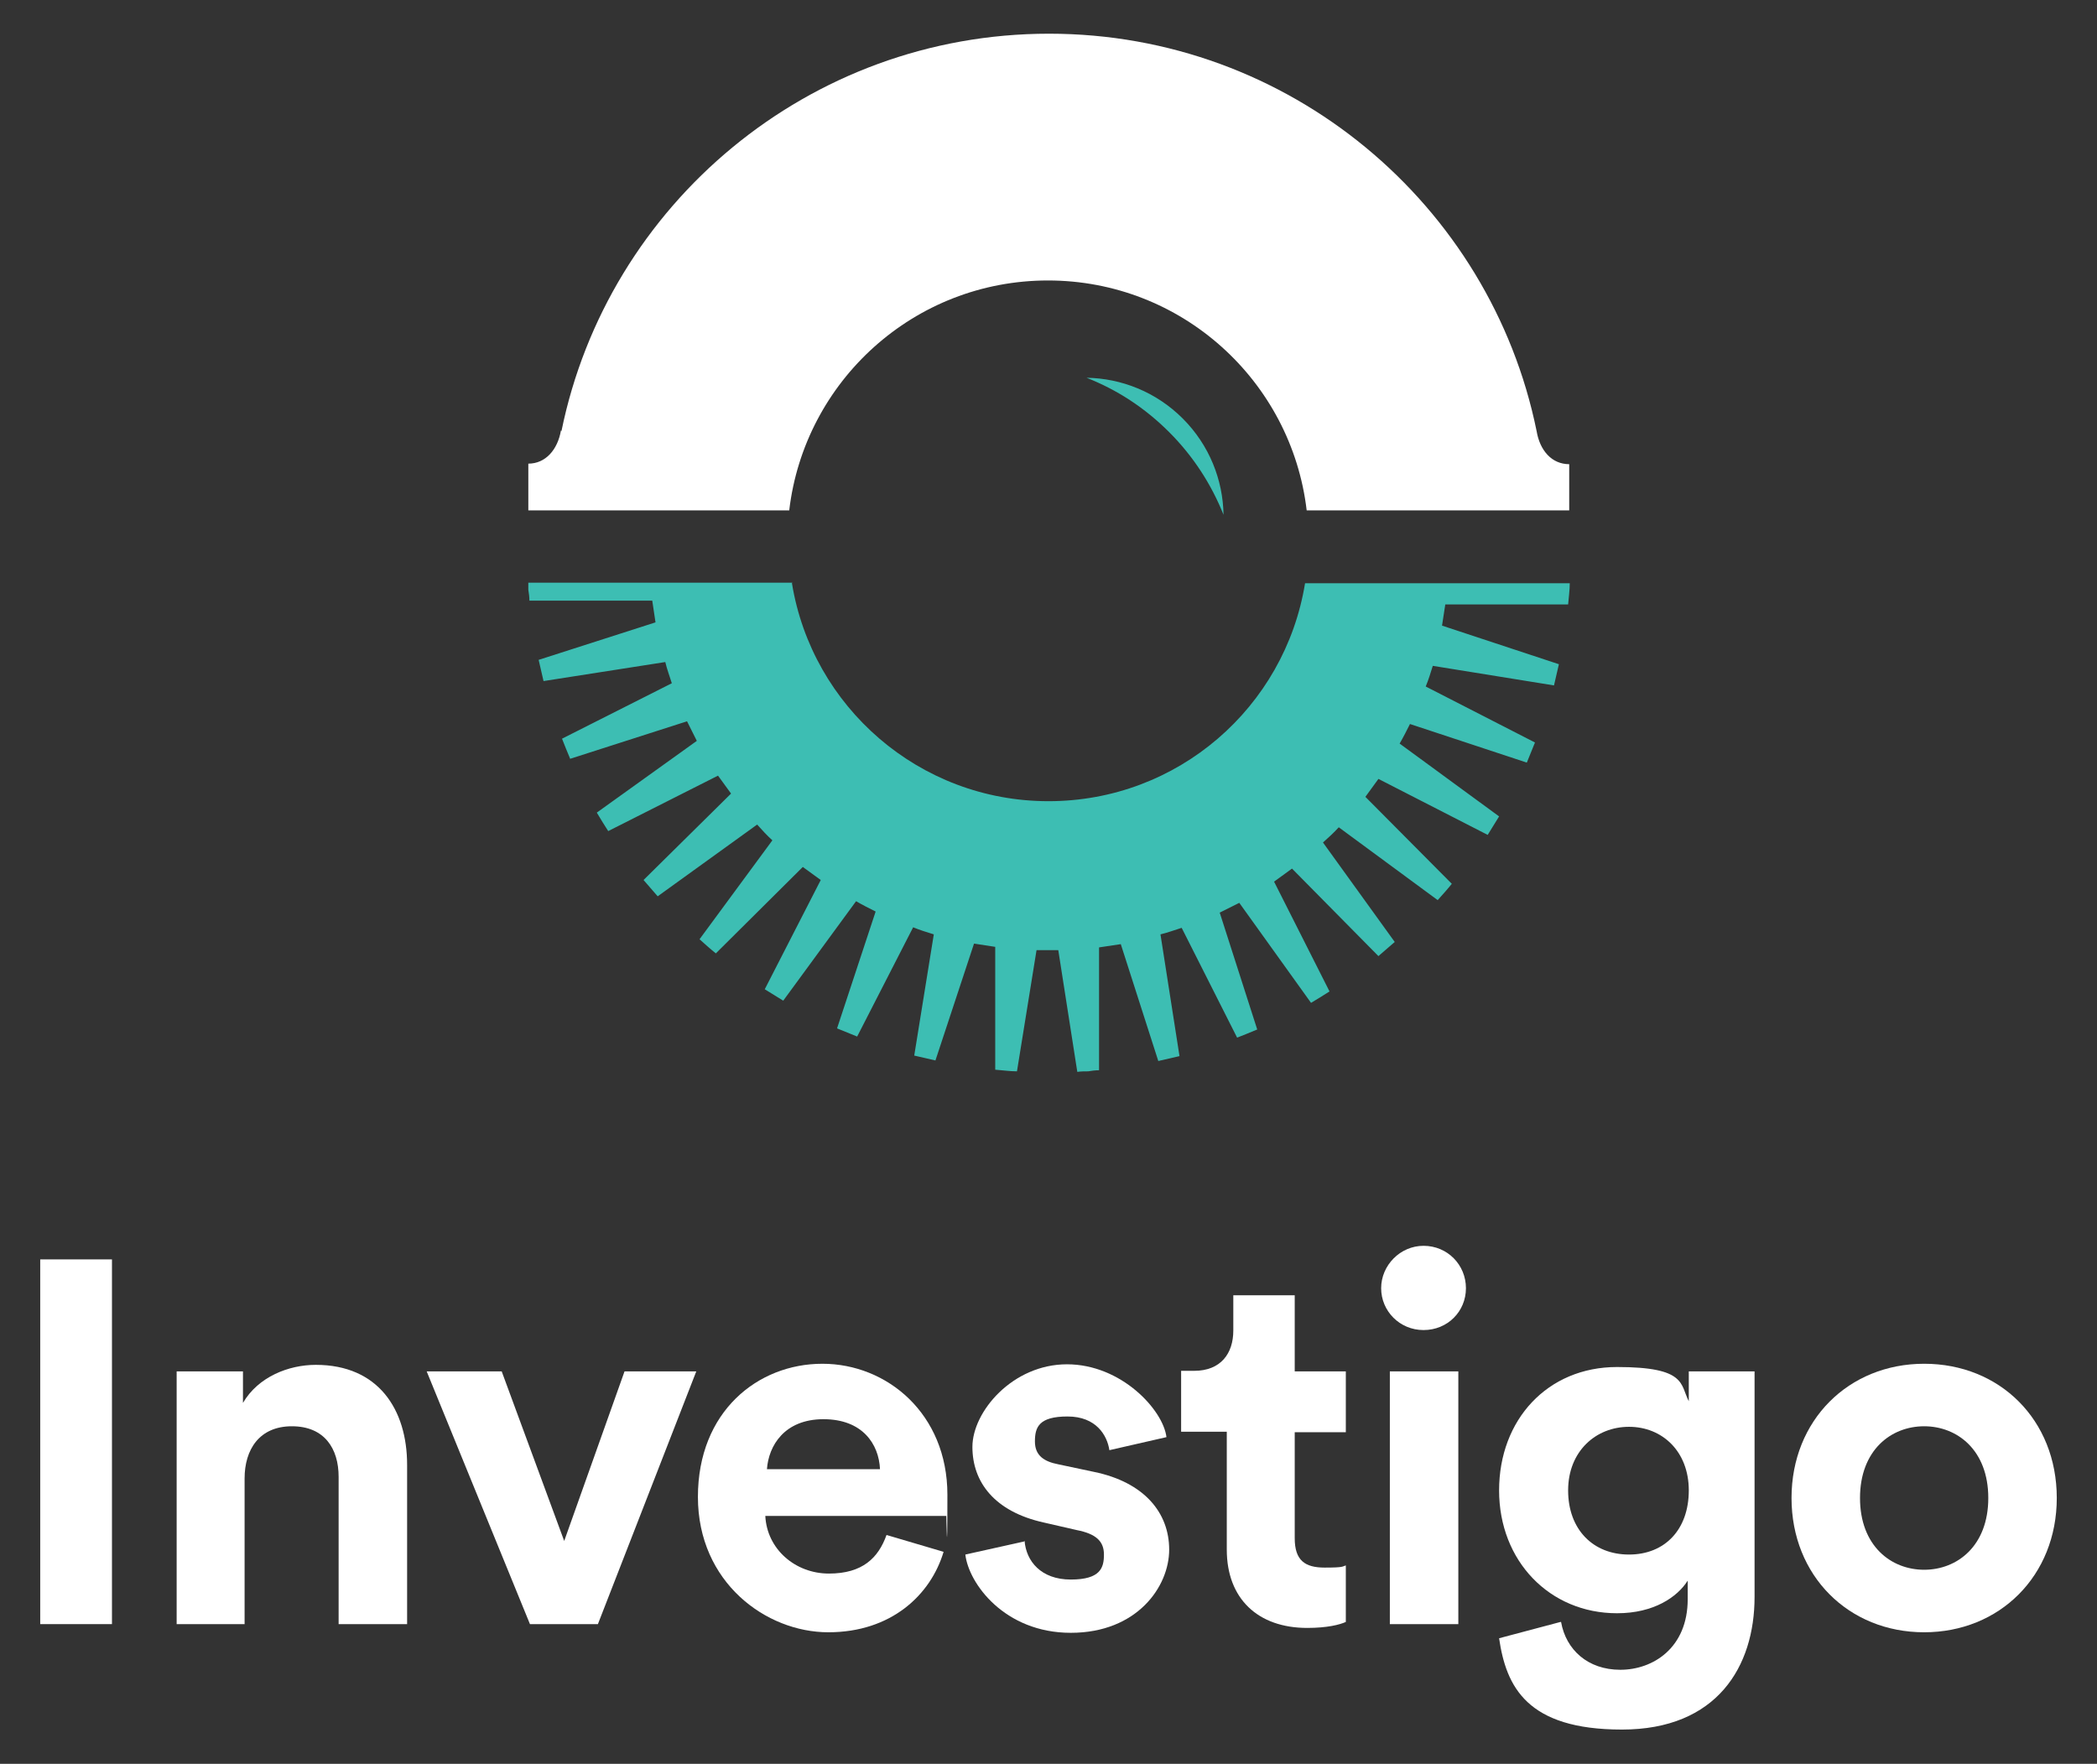
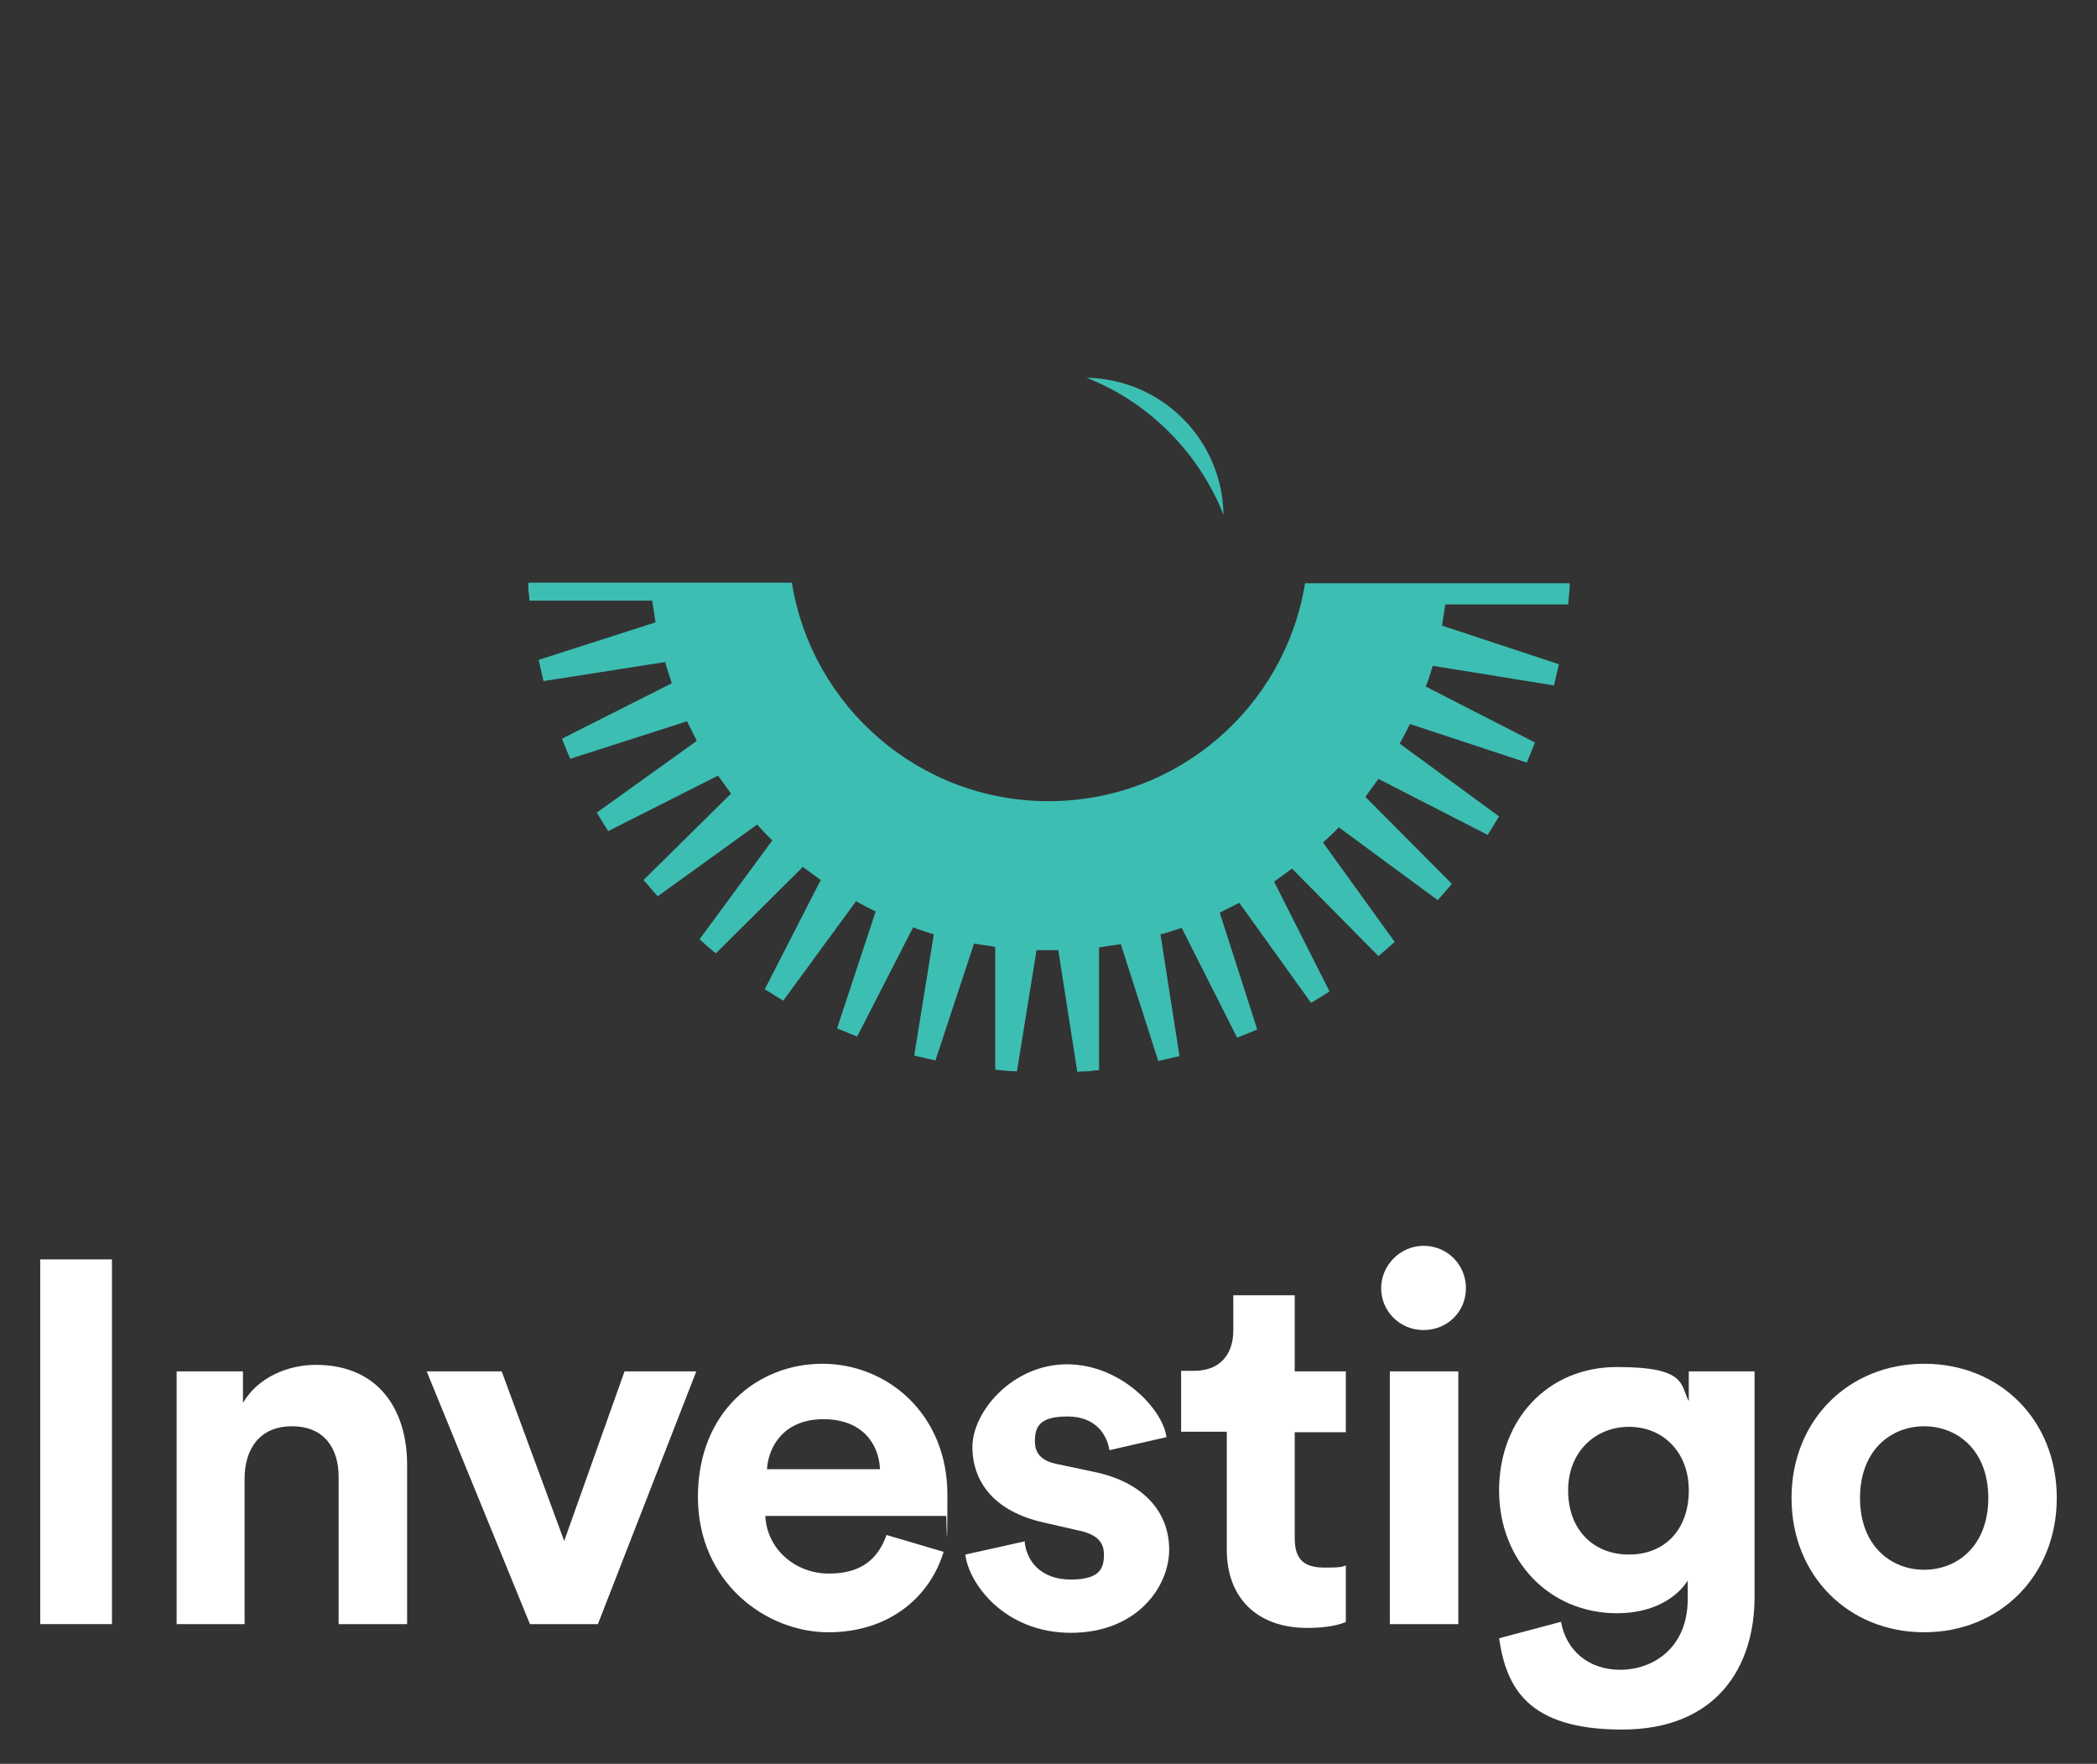
<svg xmlns="http://www.w3.org/2000/svg" id="Layer_1" version="1.1" viewBox="0 0 385.8 324.5">
  <rect x="0" y="0" width="385.8" height="324.5" fill="#333333" stroke="none" />
  <defs>
    <style>
      .st0 {
        fill: #fff;
      }

      .st1 {
        fill: #3dbeb3;
      }
    </style>
  </defs>
  <g>
    <path class="st0" d="M7.4,298.8v-67.1h13.2v67.1H7.4Z" />
    <path class="st0" d="M45.1,298.8h-12.6v-46.5h12.2v5.8c2.8-4.8,8.4-7,13.4-7,11.5,0,16.8,8.2,16.8,18.4v29.3h-12.6v-27.1c0-5.2-2.6-9.3-8.6-9.3s-8.7,4.3-8.7,9.6v26.8Z" />
    <path class="st0" d="M110.1,298.8h-12.6l-19-46.5h13.8l11.5,31.2,11.1-31.2h13.2l-18.1,46.5Z" />
    <path class="st0" d="M173.6,285.5c-2.4,8-9.7,14.8-21.2,14.8s-24-9.2-24-24.9,11-24.5,22.9-24.5,23,9.2,23,24.1-.2,3.7-.2,3.9h-33.3c.3,6.1,5.5,10.6,11.7,10.6s9.1-2.9,10.6-7.1l10.5,3.1ZM161.9,270.3c-.2-4.6-3.2-9.2-10.4-9.2s-10.1,4.9-10.4,9.2h20.8Z" />
    <path class="st0" d="M188.5,283.5c.3,3.7,3,7.1,8.5,7.1s6.1-2.2,6.1-4.6-1.4-3.8-5-4.5l-6.1-1.4c-9-2-13.1-7.4-13.1-13.9s7.4-15.2,17.4-15.2,17.7,8.4,18.3,13.4l-10.5,2.4c-.4-2.7-2.4-6.2-7.7-6.2s-6,2-6,4.6,1.7,3.7,4.3,4.2l6.6,1.4c9.2,1.9,13.8,7.5,13.8,14.3s-5.9,15.3-18.1,15.3-18.8-9.1-19.4-14.4l10.8-2.4Z" />
    <path class="st0" d="M238.2,252.3h9.4v11.2h-9.4v19.5c0,4.1,1.9,5.4,5.5,5.4s3.2-.2,3.9-.4v10.4c-1.1.5-3.4,1.1-7.1,1.1-9.1,0-14.8-5.4-14.8-14.4v-21.7h-8.4v-11.2h2.4c4.9,0,7.2-3.2,7.2-7.4v-6.5h11.3v13.9Z" />
    <path class="st0" d="M261.9,229.2c4.4,0,7.8,3.5,7.8,7.8s-3.4,7.7-7.8,7.7-7.8-3.5-7.8-7.7,3.5-7.8,7.8-7.8ZM255.7,298.8v-46.5h12.6v46.5h-12.6Z" />
    <path class="st0" d="M287.2,298.4c.9,5.1,4.9,8.8,10.9,8.8s12.4-4,12.4-13v-3.4c-1.9,3-6.2,6-13,6-12.4,0-21.7-9.6-21.7-22.6s8.9-22.7,21.7-22.7,11.6,3.2,13.2,6.3v-5.5h12.1v41.5c0,12.8-6.9,24.4-24.4,24.4s-21.3-7.9-22.6-16.8l11.3-3ZM310.7,274.2c0-7.2-4.9-11.7-11-11.7s-11.2,4.5-11.2,11.7,4.6,11.8,11.2,11.8,11-4.6,11-11.8Z" />
    <path class="st0" d="M378.4,275.6c0,14.3-10.5,24.7-24.4,24.7s-24.4-10.4-24.4-24.7,10.5-24.7,24.4-24.7,24.4,10.3,24.4,24.7ZM365.8,275.6c0-8.8-5.7-13.2-11.8-13.2s-11.8,4.4-11.8,13.2,5.7,13.2,11.8,13.2,11.8-4.4,11.8-13.2Z" />
  </g>
  <g>
    <path class="st1" d="M215.1,79.5c-4.5-4.5-9.6-7.8-15.2-10,6.4.1,12.8,2.6,17.7,7.5,4.9,4.9,7.4,11.3,7.5,17.7-2.2-5.5-5.5-10.7-10-15.2Z" />
-     <path class="st0" d="M103.3,79.3s0,0,0,0C111.8,37.6,148.8,6.2,193,6.2s81.2,31.4,89.7,73.1c0,0,0,0,0,0,.6,3.6,2.8,6.1,6,6.1h0c0,0,0,0,0,0v8.5h-4.2s-44.1,0-44.1,0c-2.8-23.8-23-42.3-47.6-42.3-24.6,0-44.8,18.5-47.6,42.3h-43.8s-4.2,0-4.2,0v-6.5s0,0,0,0v-2.1c3.2,0,5.4-2.6,6-6.1Z" />
    <path class="st1" d="M145.7,107.3c3.7,22.7,23.4,40.1,47.2,40.1,23.8,0,43.5-17.3,47.2-40.1h48.7c0,1.3-.2,2.6-.3,3.9h-22.6c-.2,1.3-.4,2.6-.6,3.9l21.5,7.1c-.3,1.3-.6,2.6-.9,3.9l-22.3-3.6c-.4,1.3-.8,2.6-1.3,3.8l20.1,10.3c-.5,1.2-1,2.5-1.5,3.7l-21.5-7.1c-.6,1.2-1.2,2.4-1.9,3.6l18.3,13.4c-.7,1.1-1.4,2.3-2.1,3.4l-20.1-10.3c-.8,1.1-1.6,2.2-2.4,3.3l15.9,16c-.8,1-1.7,2-2.6,3l-18.2-13.4c-.9,1-1.9,1.9-2.9,2.8l13.2,18.3c-1,.9-2,1.7-3,2.6l-15.9-16.1c-1.1.8-2.2,1.6-3.3,2.4l10.2,20.2c-1.1.7-2.2,1.4-3.4,2.1l-13.2-18.4c-1.2.6-2.4,1.2-3.6,1.8l6.9,21.5c-1.2.5-2.4,1-3.7,1.5l-10.2-20.2c-1.3.4-2.6.9-3.9,1.2l3.5,22.4c-1.3.3-2.6.6-3.9.9l-6.9-21.5c-1.3.2-2.7.4-4,.6v22.6c-.7,0-1.4.1-2,.2-.7,0-1.3,0-2,.1l-3.5-22.4c-1.4,0-2.7,0-4,0l-3.6,22.3c-1.3,0-2.6-.2-4-.3v-22.6c-1.3-.2-2.6-.4-3.9-.6l-7.1,21.5c-1.3-.3-2.6-.6-3.9-.9l3.6-22.3c-1.3-.4-2.6-.8-3.8-1.3l-10.3,20.1c-1.2-.5-2.5-1-3.7-1.5l7.1-21.5c-1.2-.6-2.4-1.2-3.6-1.9l-13.4,18.3c-1.1-.7-2.3-1.4-3.4-2.1l10.3-20.1c-1.1-.8-2.2-1.6-3.3-2.4l-16,15.9c-1-.8-2-1.7-3-2.6l13.4-18.2c-1-.9-1.9-1.9-2.8-2.9l-18.3,13.2c-.9-1-1.7-2-2.6-3l16.1-15.9c-.8-1.1-1.6-2.2-2.4-3.3l-20.2,10.2c-.7-1.1-1.4-2.2-2.1-3.4l18.4-13.2c-.6-1.2-1.2-2.4-1.8-3.6l-21.5,6.9c-.5-1.2-1-2.4-1.5-3.7l20.2-10.2c-.4-1.3-.9-2.6-1.2-3.9l-22.4,3.5c-.3-1.3-.6-2.6-.9-3.9l21.5-6.9c-.2-1.3-.4-2.7-.6-4h-22.6c0-.7-.1-1.4-.2-2,0-.4,0-.9,0-1.3h48.6Z" />
  </g>
</svg>